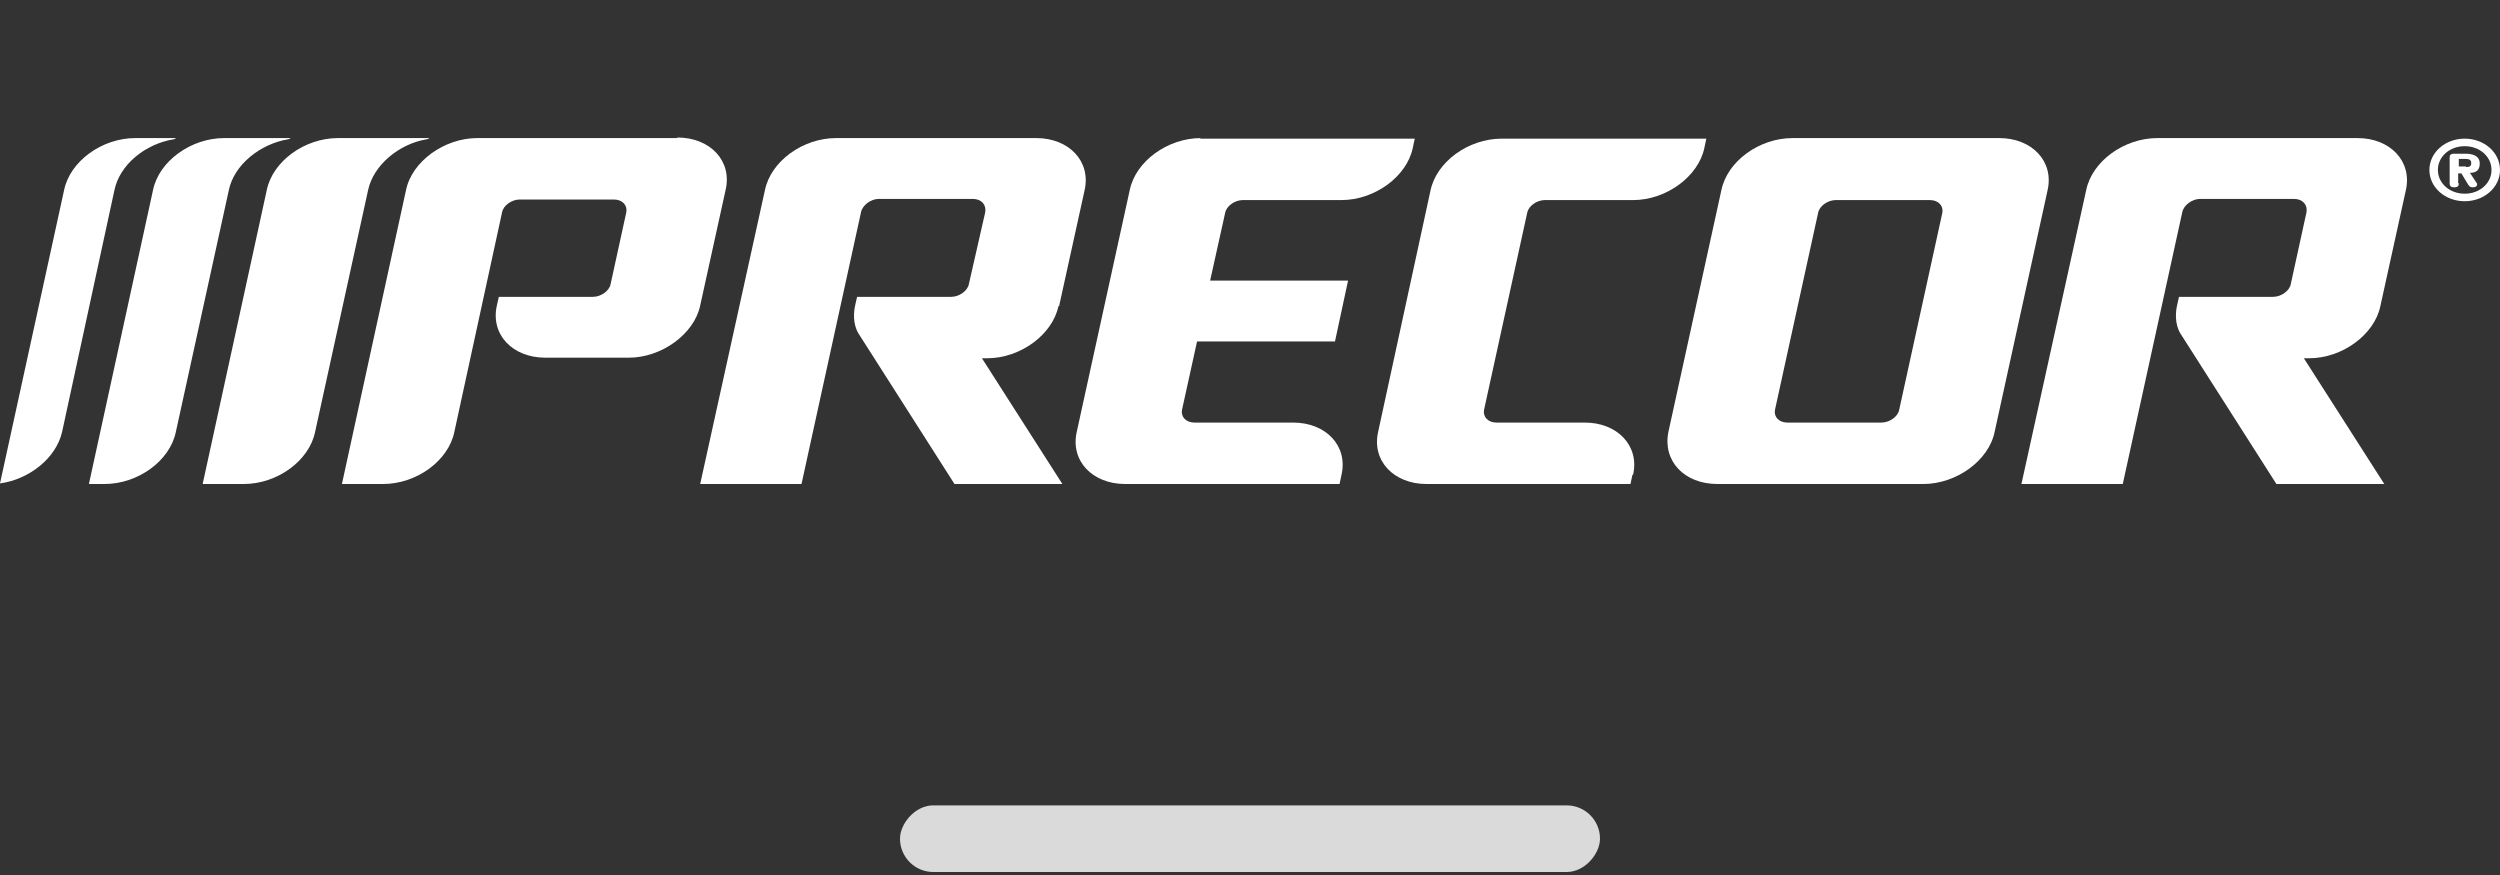
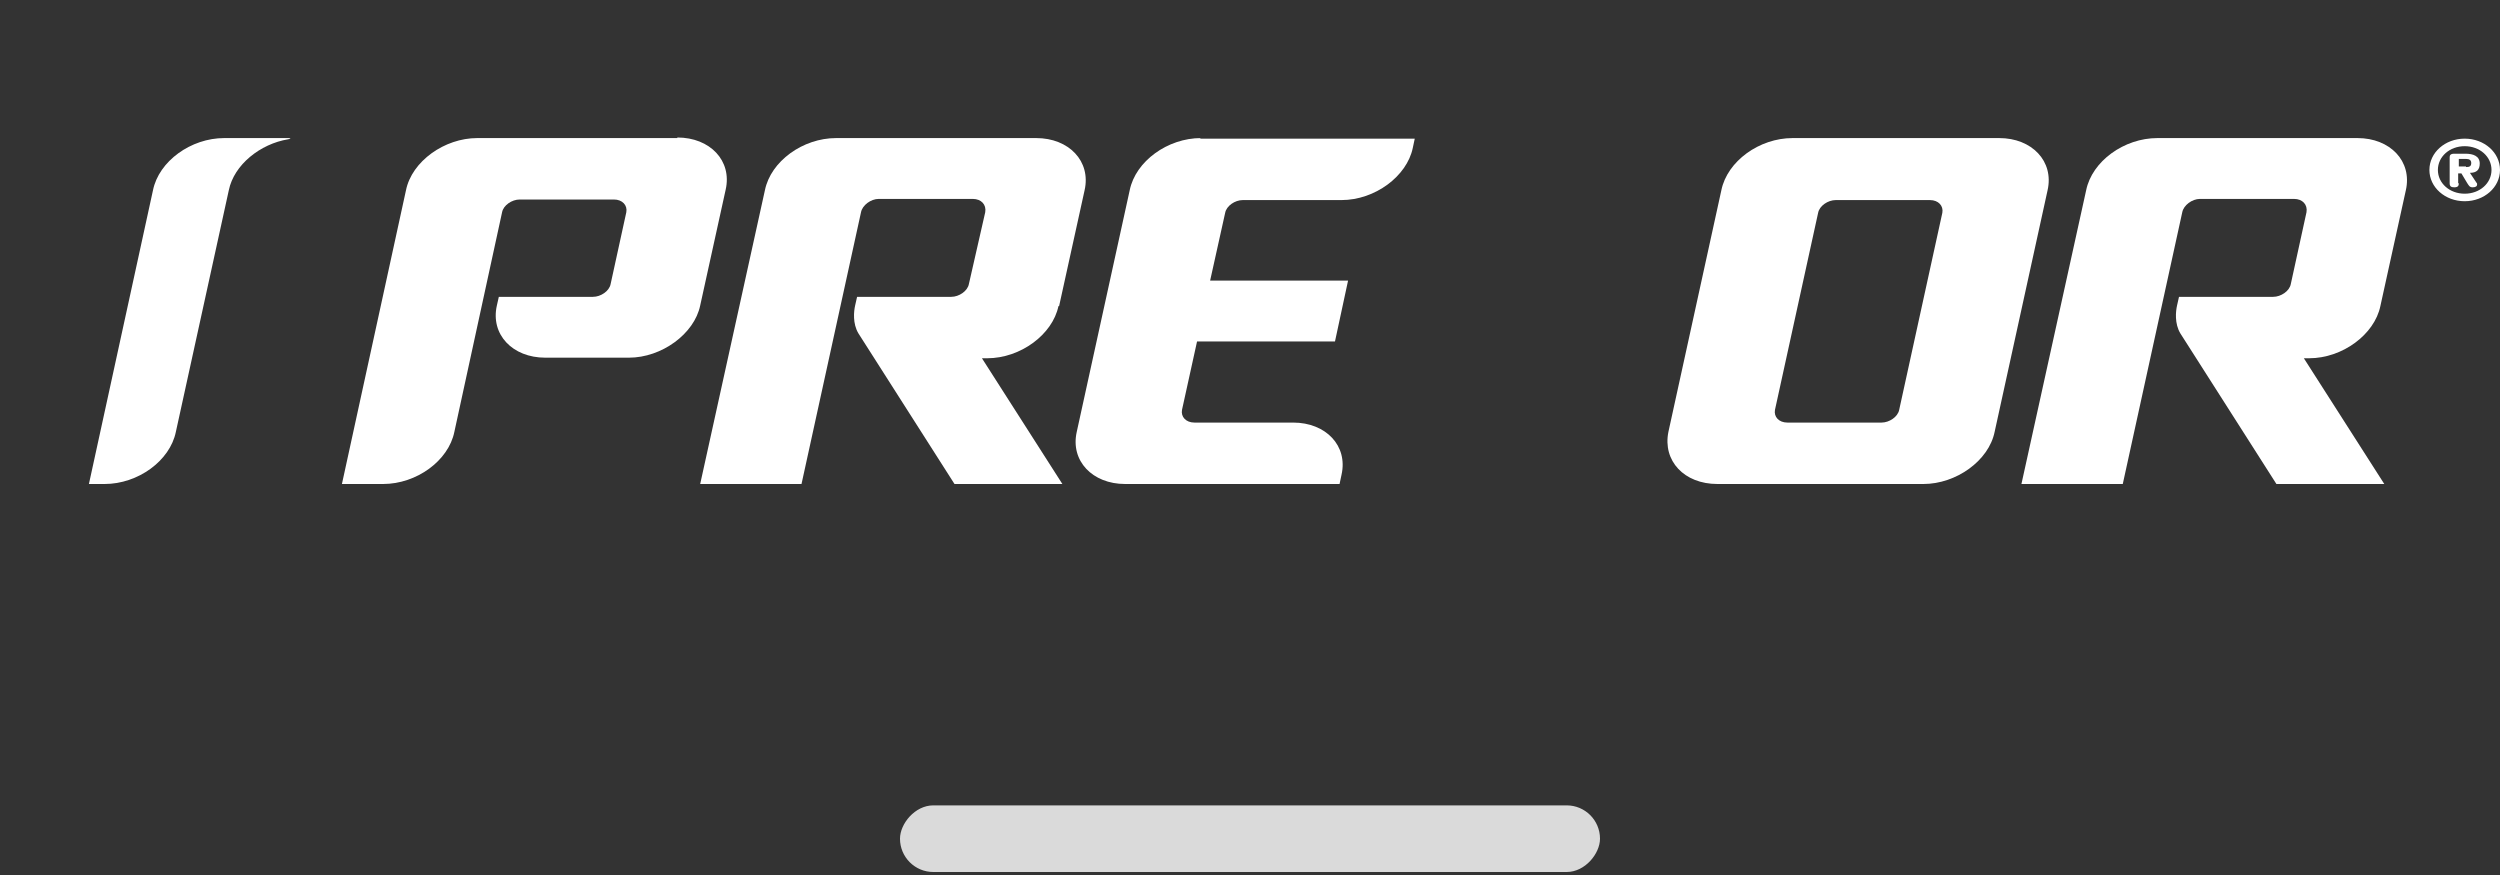
<svg xmlns="http://www.w3.org/2000/svg" width="200" height="70" viewBox="0 0 200 70" fill="none">
  <rect x="0" y="0" width="200" height="70" fill="#333333" stroke="none" />
-   <path d="M5.126 15.218L0 38.674C2.354 38.349 4.498 36.634 4.969 34.548L9.153 15.218C9.571 13.179 11.611 11.51 13.912 11.139C14.226 11.093 13.964 11.046 13.912 11.046C13.86 11.046 10.826 11.046 10.826 11.046C8.159 11.046 5.596 12.9 5.126 15.218Z" fill="white" />
  <path d="M18.305 15.218C18.724 13.178 20.816 11.509 23.065 11.139C23.379 11.092 23.169 11.046 23.065 11.046C22.96 11.046 17.939 11.046 17.939 11.046C15.272 11.046 12.709 12.9 12.239 15.218L7.113 38.72H8.368C11.036 38.72 13.598 36.865 14.069 34.548L18.305 15.218Z" fill="white" />
-   <path d="M29.446 15.218C29.864 13.225 31.904 11.509 34.153 11.139C34.467 11.092 34.31 11.046 34.153 11.046C34.048 11.046 27.04 11.046 27.04 11.046C24.372 11.046 21.81 12.9 21.339 15.218L16.213 38.72H19.508C22.176 38.72 24.738 36.865 25.209 34.548L29.446 15.218Z" fill="white" />
  <path d="M54.184 11.046H38.18C35.565 11.046 32.95 12.9 32.479 15.218L27.354 38.72H30.648C33.316 38.72 35.879 36.865 36.349 34.548L40.167 16.979C40.272 16.423 40.952 15.96 41.58 15.96H49.111C49.791 15.96 50.209 16.423 50.105 16.979L48.849 22.727C48.745 23.284 48.065 23.747 47.437 23.747H39.906L39.749 24.442C39.226 26.76 41.004 28.614 43.619 28.614H50.314C52.929 28.614 55.544 26.714 56.015 24.442L58.054 15.171C58.577 12.854 56.799 11 54.184 11" fill="white" />
  <path d="M84.728 24.489L86.768 15.218C87.291 12.9 85.513 11.046 82.897 11.046H66.893C64.226 11.046 61.663 12.9 61.193 15.218L56.015 38.72H64.121L68.881 16.979C68.985 16.423 69.665 15.913 70.293 15.913H77.824C78.504 15.913 78.923 16.377 78.818 16.979L77.51 22.727C77.406 23.284 76.726 23.747 76.098 23.747H68.567L68.41 24.442C68.305 24.906 68.201 25.879 68.671 26.667L76.36 38.72H84.99L78.556 28.661H78.975C81.642 28.661 84.205 26.76 84.676 24.489" fill="white" />
  <path d="M96.078 11.046C93.41 11.046 90.847 12.9 90.377 15.218L86.14 34.548C85.617 36.865 87.395 38.72 90.01 38.72H107.165L107.322 37.978C107.845 35.66 106.067 33.806 103.452 33.806H95.555C94.875 33.806 94.456 33.343 94.561 32.786L95.764 27.316H106.799L107.845 22.449H96.81L98.013 17.026C98.117 16.469 98.797 16.006 99.425 16.006H107.322C109.99 16.006 112.552 14.105 113.023 11.834L113.18 11.092H95.973" fill="white" />
-   <path d="M130.648 37.978C131.171 35.66 129.393 33.806 126.778 33.806H119.717C119.037 33.806 118.619 33.343 118.724 32.786L122.176 17.026C122.28 16.469 122.96 16.006 123.588 16.006H130.648C133.316 16.006 135.878 14.105 136.349 11.834L136.506 11.092H120.136C117.468 11.092 114.906 12.947 114.435 15.264L110.251 34.548C109.728 36.865 111.506 38.72 114.121 38.72H130.439L130.596 37.978" fill="white" />
  <path d="M159.937 11.046H143.41C140.742 11.046 138.18 12.9 137.709 15.218L133.473 34.548C133.002 36.865 134.728 38.72 137.395 38.72H153.87C156.485 38.72 159.1 36.865 159.571 34.548L163.807 15.218C164.33 12.9 162.552 11.046 159.937 11.046ZM141.998 32.786L145.45 17.026C145.554 16.469 146.234 16.006 146.862 16.006H154.393C155.073 16.006 155.491 16.469 155.387 17.026L151.935 32.786C151.83 33.343 151.15 33.806 150.523 33.806H142.991C142.311 33.806 141.893 33.343 141.998 32.786Z" fill="white" />
  <path d="M190.429 24.489L192.468 15.218C192.991 12.9 191.213 11.046 188.598 11.046H172.594C169.927 11.046 167.364 12.9 166.893 15.218L161.715 38.72H169.822L174.581 16.979C174.686 16.423 175.366 15.913 175.994 15.913H183.525C184.205 15.913 184.623 16.377 184.519 16.979L183.263 22.727C183.159 23.284 182.479 23.747 181.851 23.747H174.32L174.163 24.442C174.058 24.906 173.954 25.879 174.425 26.667L182.113 38.72H190.743L184.309 28.661H184.728C187.395 28.661 189.958 26.76 190.429 24.489Z" fill="white" />
  <path d="M197.28 13.364C197.542 13.364 197.699 13.317 197.699 13.039C197.699 12.807 197.542 12.714 197.28 12.714H196.705V13.317H197.28V13.364ZM196.705 14.661C196.705 14.847 196.653 14.986 196.339 14.986C196.077 14.986 195.973 14.893 195.973 14.661V12.575C195.973 12.436 196.025 12.297 196.339 12.297H197.228C197.856 12.297 198.379 12.483 198.379 13.085C198.379 13.595 198.117 13.827 197.594 13.827L198.117 14.615C198.17 14.661 198.17 14.708 198.17 14.754C198.17 14.893 198.065 14.986 197.803 14.986C197.542 14.986 197.49 14.8 197.385 14.661L196.914 13.873H196.653V14.661H196.705ZM197.176 15.496C198.379 15.496 199.32 14.661 199.32 13.595C199.32 12.529 198.379 11.695 197.176 11.695C195.973 11.695 195.031 12.529 195.031 13.595C195.031 14.661 195.973 15.496 197.176 15.496ZM197.176 11.092C198.745 11.092 200 12.205 200 13.595C200 14.986 198.745 16.098 197.176 16.098C195.607 16.098 194.352 14.986 194.352 13.595C194.352 12.205 195.607 11.092 197.176 11.092Z" fill="white" />
  <rect width="56" height="5.33" rx="2.665" transform="matrix(1 0 0 -1 72 69.76)" fill="#DADADA" />
</svg>